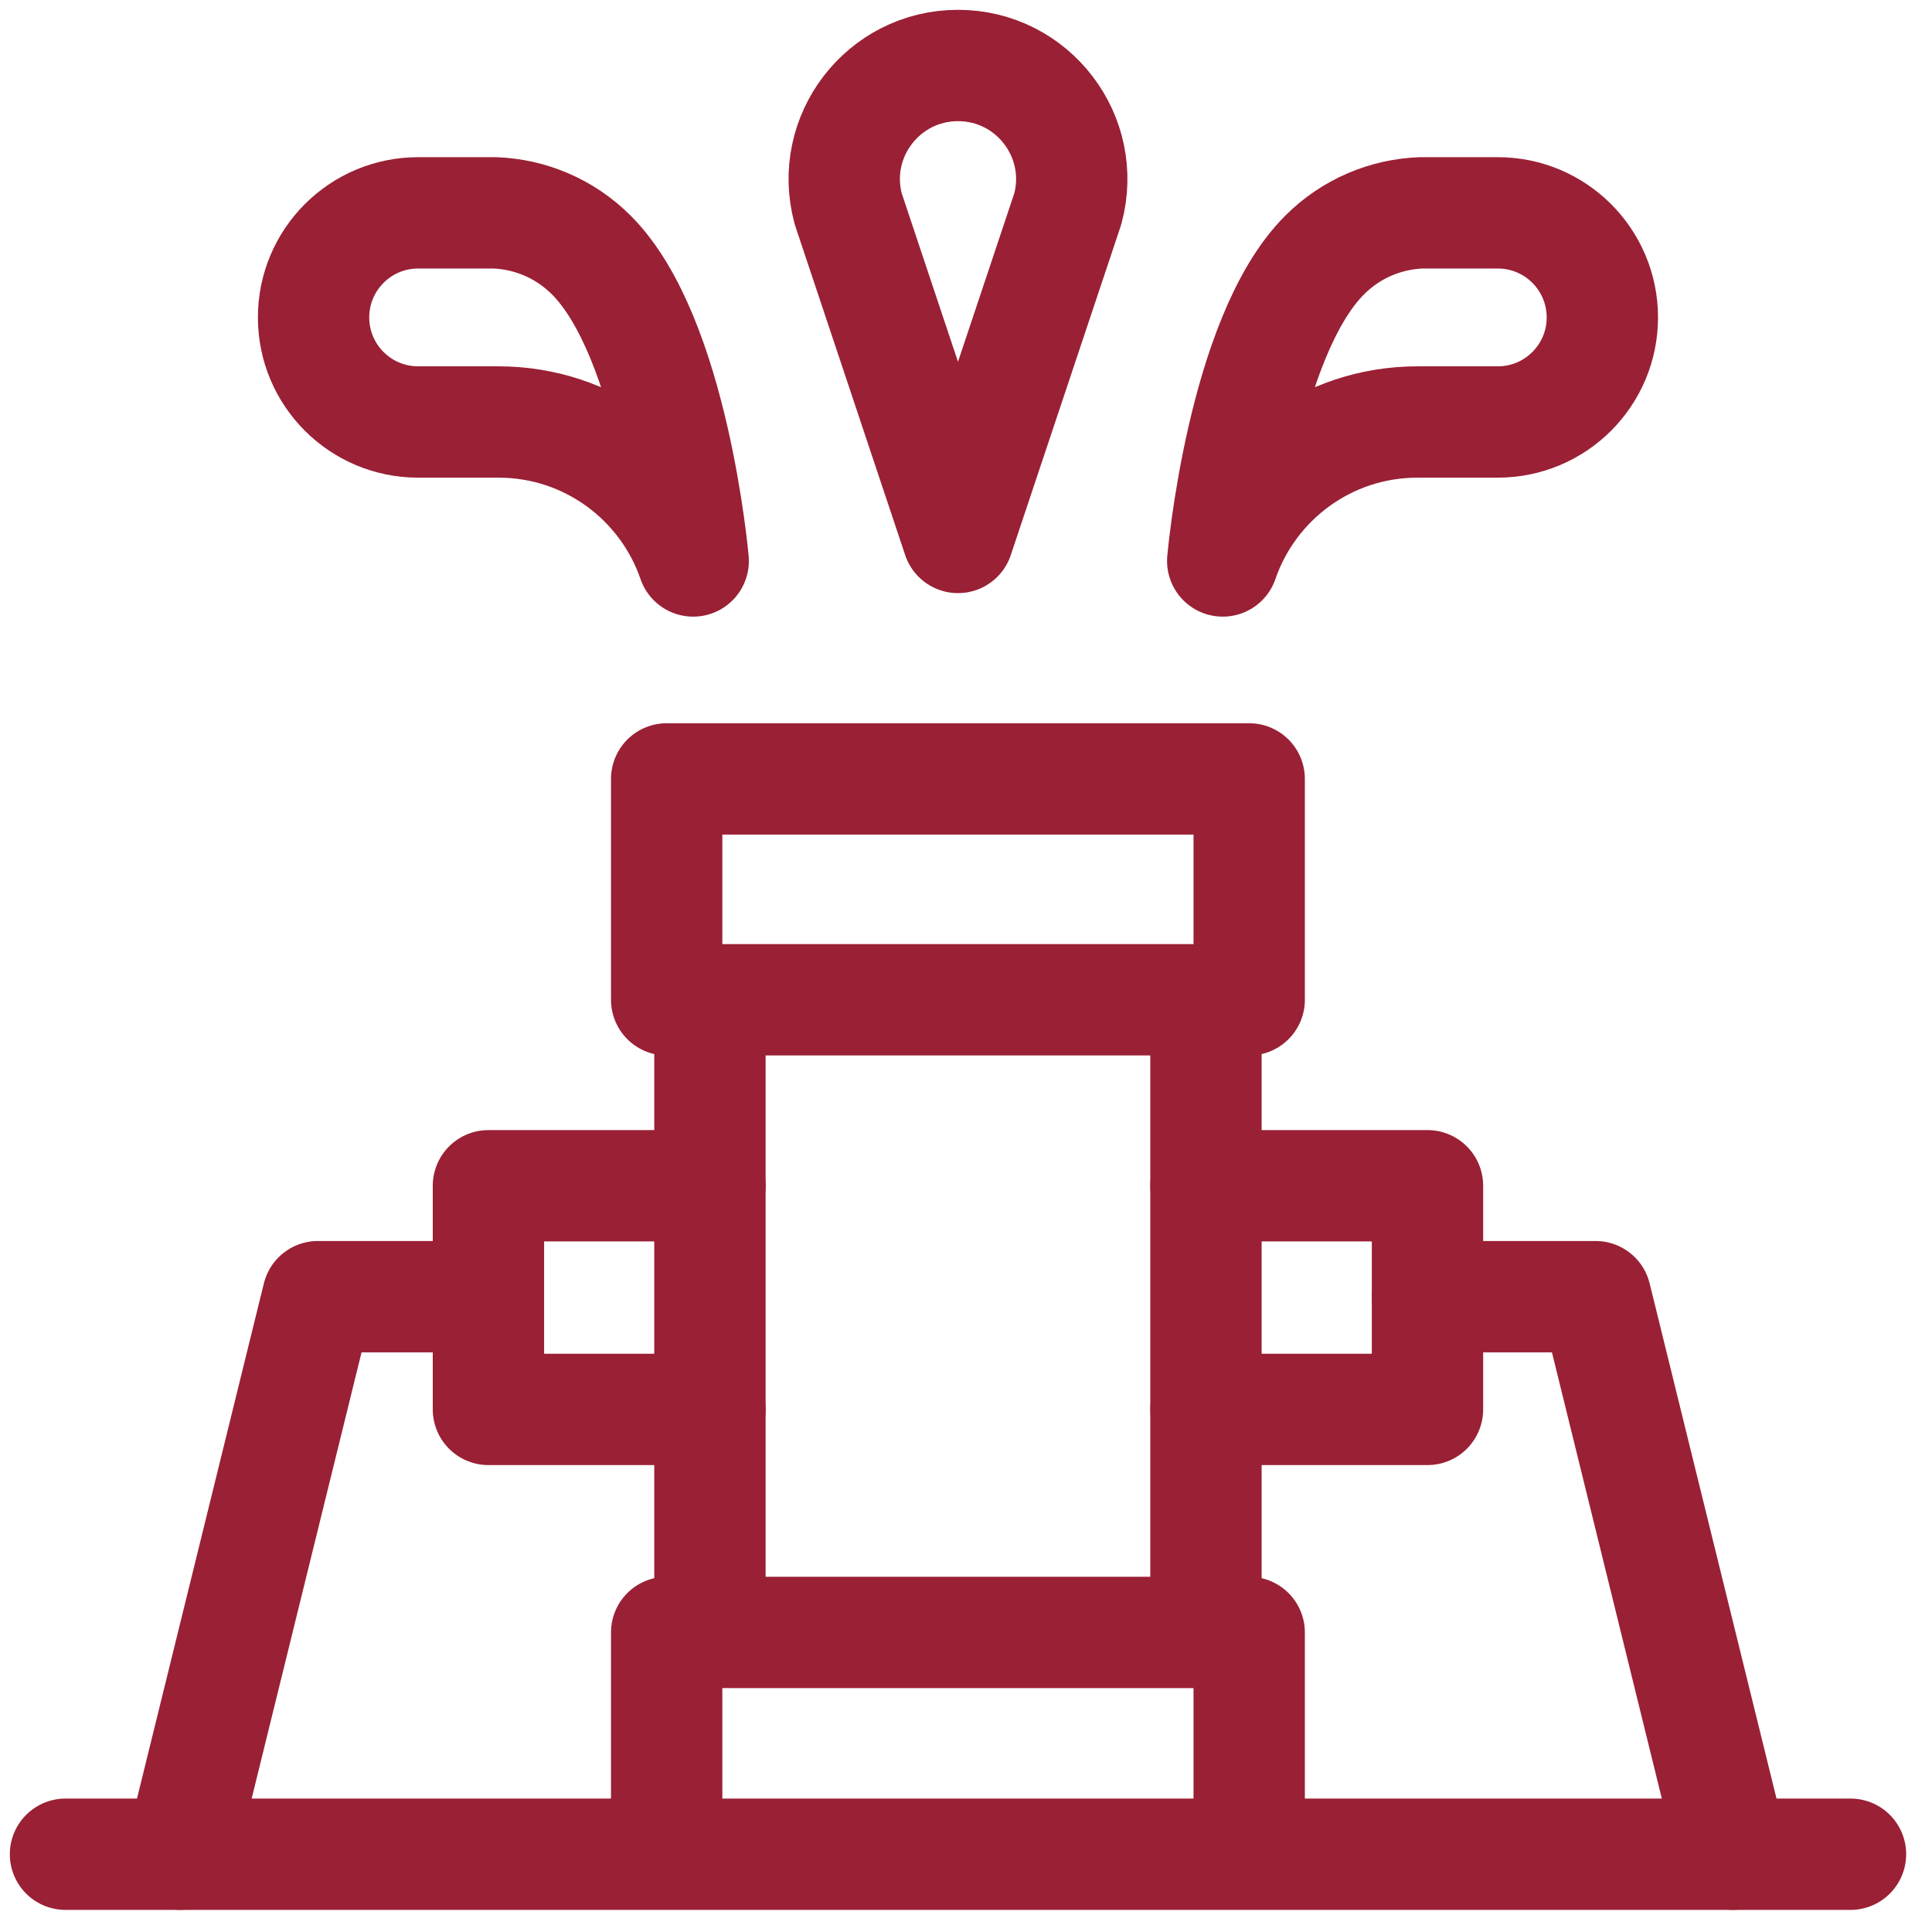
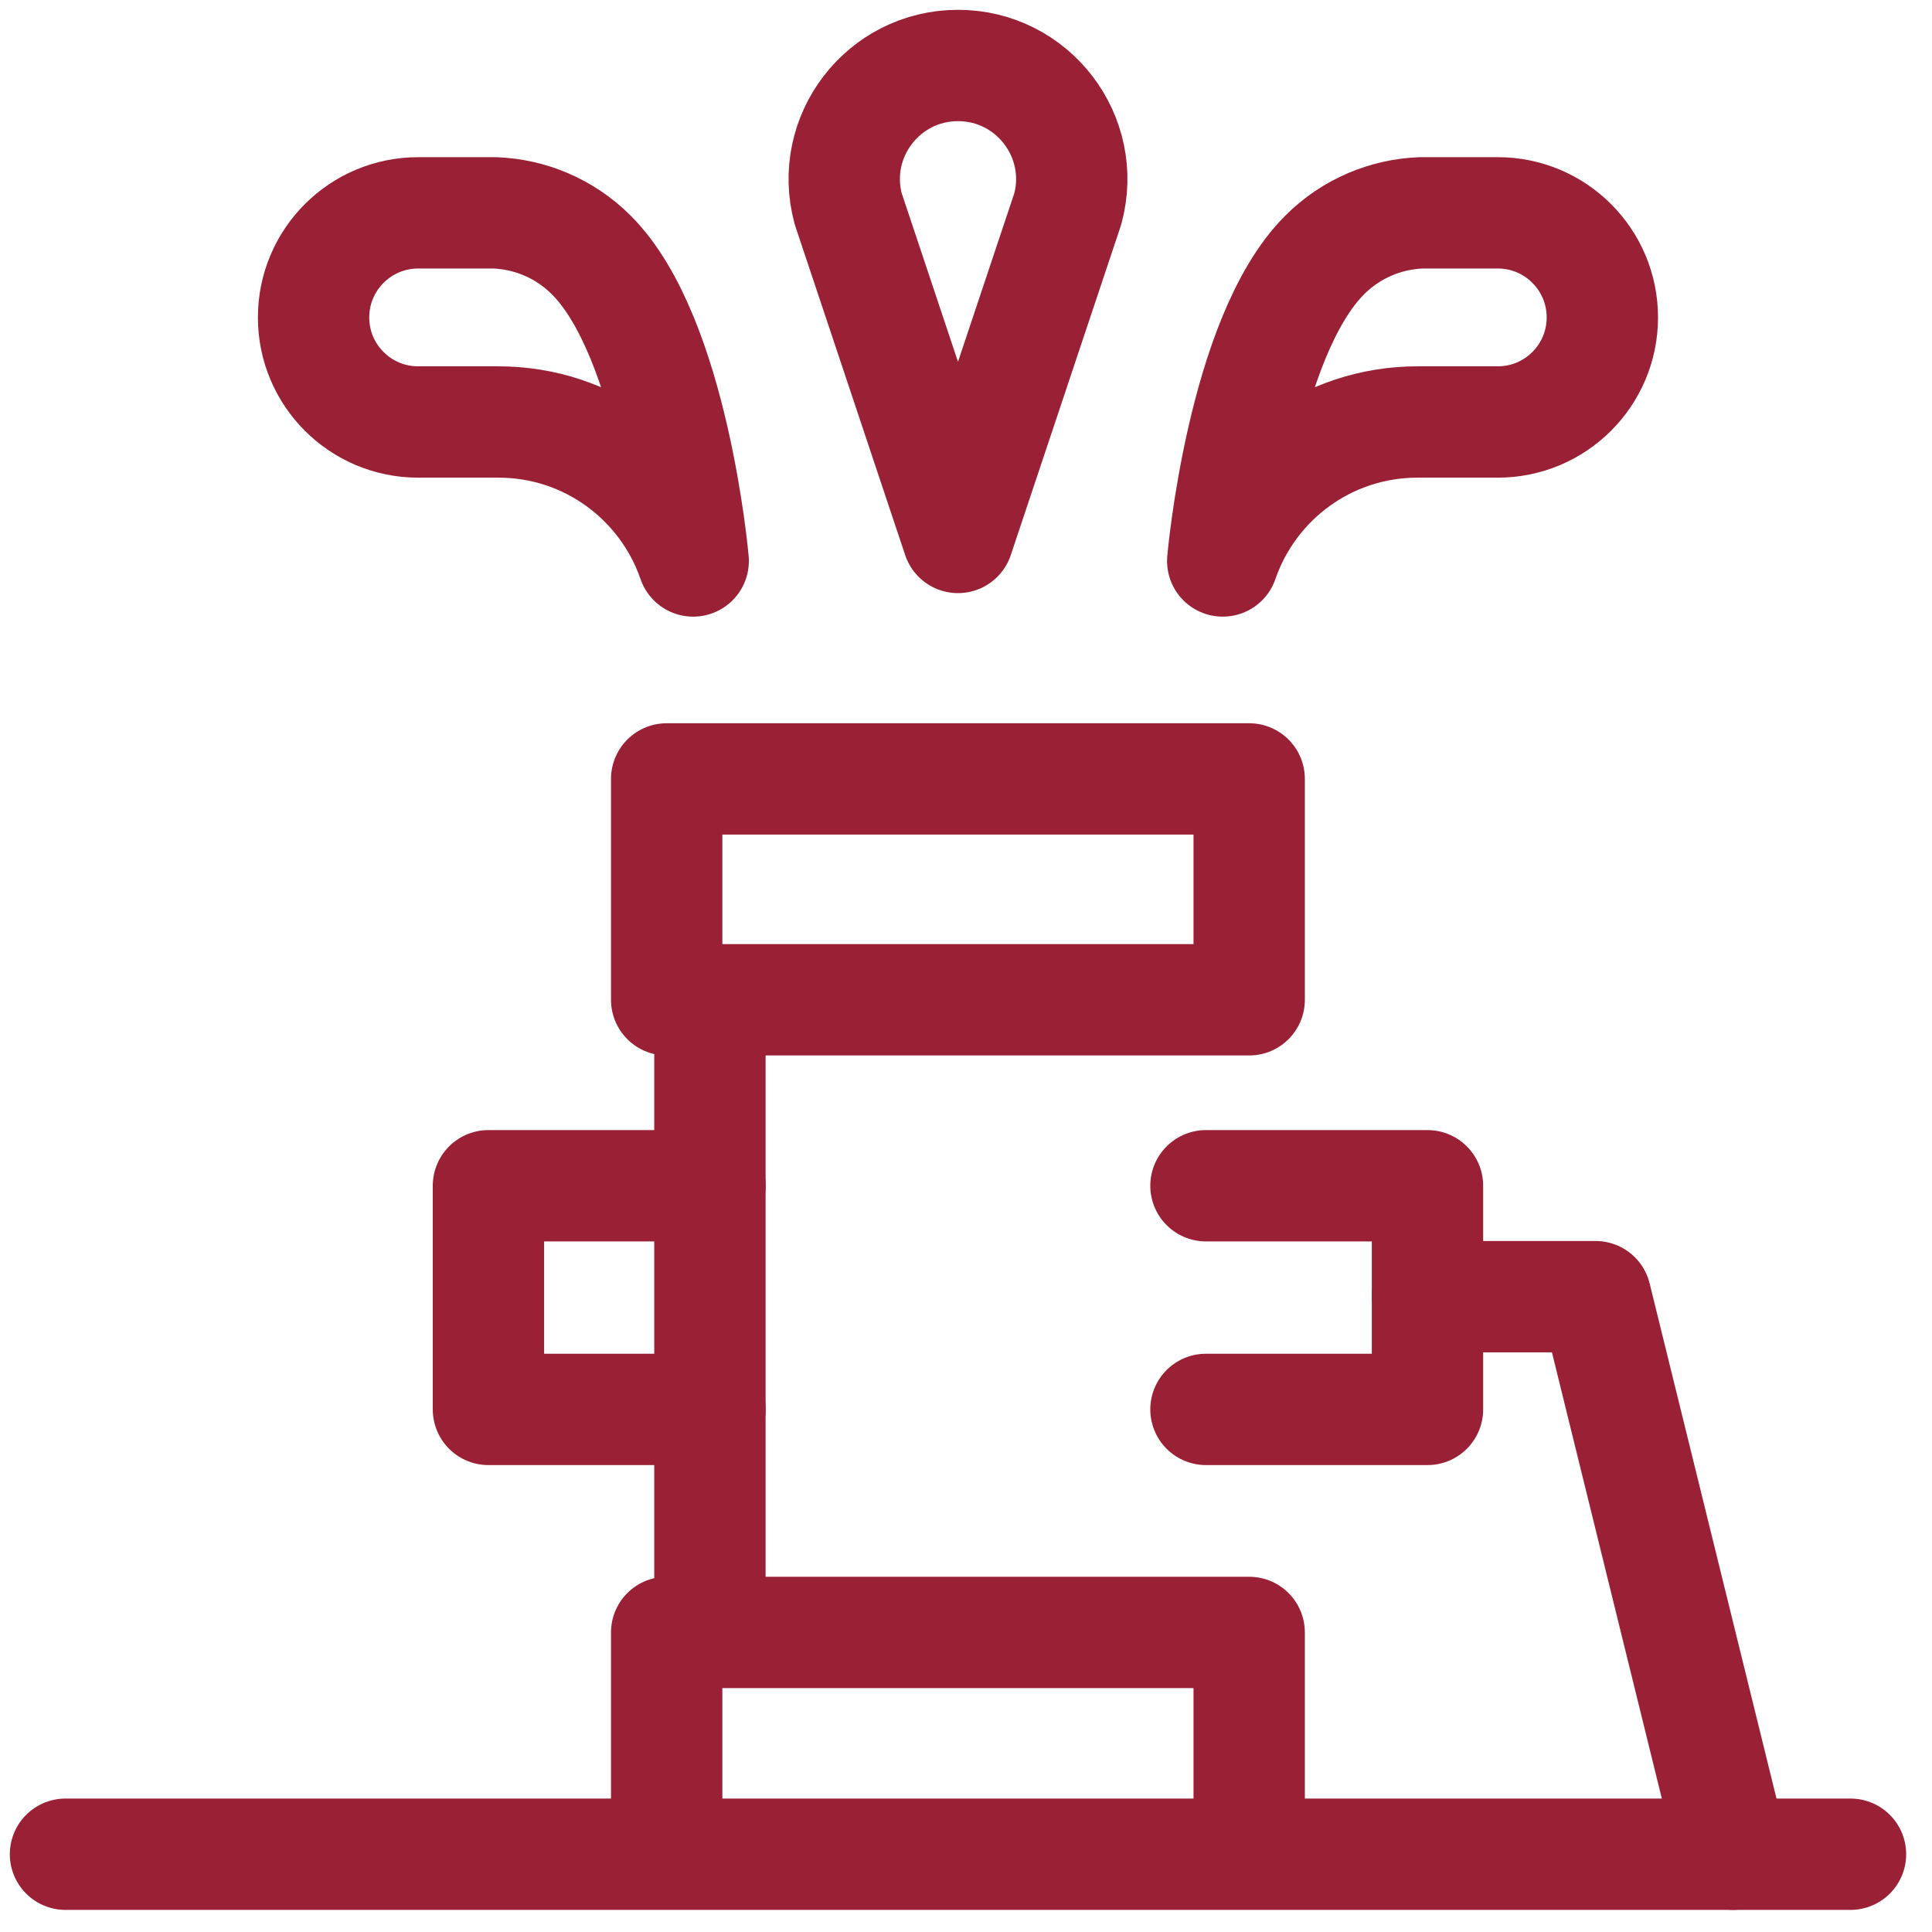
<svg xmlns="http://www.w3.org/2000/svg" width="59" height="59" viewBox="0 0 59 59" fill="none">
  <path d="M2 56.625H56.511" stroke="#9A2035" stroke-width="3.4" stroke-miterlimit="10" stroke-linecap="round" stroke-linejoin="round" />
  <path d="M21.681 43.041H14.916V36.211H21.681" stroke="#9A2035" stroke-width="3.4" stroke-miterlimit="10" stroke-linecap="round" stroke-linejoin="round" />
  <path d="M36.828 36.211H43.593V43.041H36.828" stroke="#9A2035" stroke-width="3.4" stroke-miterlimit="10" stroke-linecap="round" stroke-linejoin="round" />
  <path d="M20.359 56.598V49.852H38.148V56.598" stroke="#9A2035" stroke-width="3.4" stroke-miterlimit="10" stroke-linecap="round" stroke-linejoin="round" />
  <path d="M21.68 49.802V30.532" stroke="#9A2035" stroke-width="3.4" stroke-miterlimit="10" stroke-linecap="round" stroke-linejoin="round" />
-   <path d="M36.828 30.532V49.802" stroke="#9A2035" stroke-width="3.4" stroke-miterlimit="10" stroke-linecap="round" stroke-linejoin="round" />
  <path d="M38.148 23.787H20.359V30.532H38.148V23.787Z" stroke="#9A2035" stroke-width="3.4" stroke-miterlimit="10" stroke-linecap="round" stroke-linejoin="round" />
-   <path d="M14.839 39.598H9.709L5.516 56.624" stroke="#9A2035" stroke-width="3.4" stroke-miterlimit="10" stroke-linecap="round" stroke-linejoin="round" />
  <path d="M43.596 39.598H48.726L52.919 56.624" stroke="#9A2035" stroke-width="3.4" stroke-miterlimit="10" stroke-linecap="round" stroke-linejoin="round" />
  <path d="M15.223 12.887C17.98 12.887 20.32 14.662 21.168 17.131C21.168 17.131 21.169 17.131 21.169 17.131C21.169 17.131 20.572 10.302 18.058 7.788C17.241 6.971 16.184 6.542 15.114 6.5H12.77C11.006 6.5 9.576 7.93 9.576 9.694C9.576 11.458 11.006 12.887 12.77 12.887L15.223 12.887Z" stroke="#9A2035" stroke-width="3.4" stroke-miterlimit="10" stroke-linecap="round" stroke-linejoin="round" />
  <path d="M43.286 12.887C40.53 12.887 38.189 14.662 37.341 17.131C37.341 17.131 37.34 17.131 37.34 17.131C37.34 17.131 37.937 10.302 40.452 7.788C41.268 6.971 42.325 6.542 43.395 6.5H45.74C47.503 6.5 48.933 7.93 48.933 9.694C48.933 11.458 47.503 12.887 45.739 12.887L43.286 12.887Z" stroke="#9A2035" stroke-width="3.4" stroke-miterlimit="10" stroke-linecap="round" stroke-linejoin="round" />
  <path d="M29.255 16.413L25.903 6.377C25.308 4.17 26.97 2 29.256 2C31.542 2 33.204 4.171 32.608 6.378L29.255 16.413Z" stroke="#9A2035" stroke-width="3.4" stroke-miterlimit="10" stroke-linecap="round" stroke-linejoin="round" />
</svg>